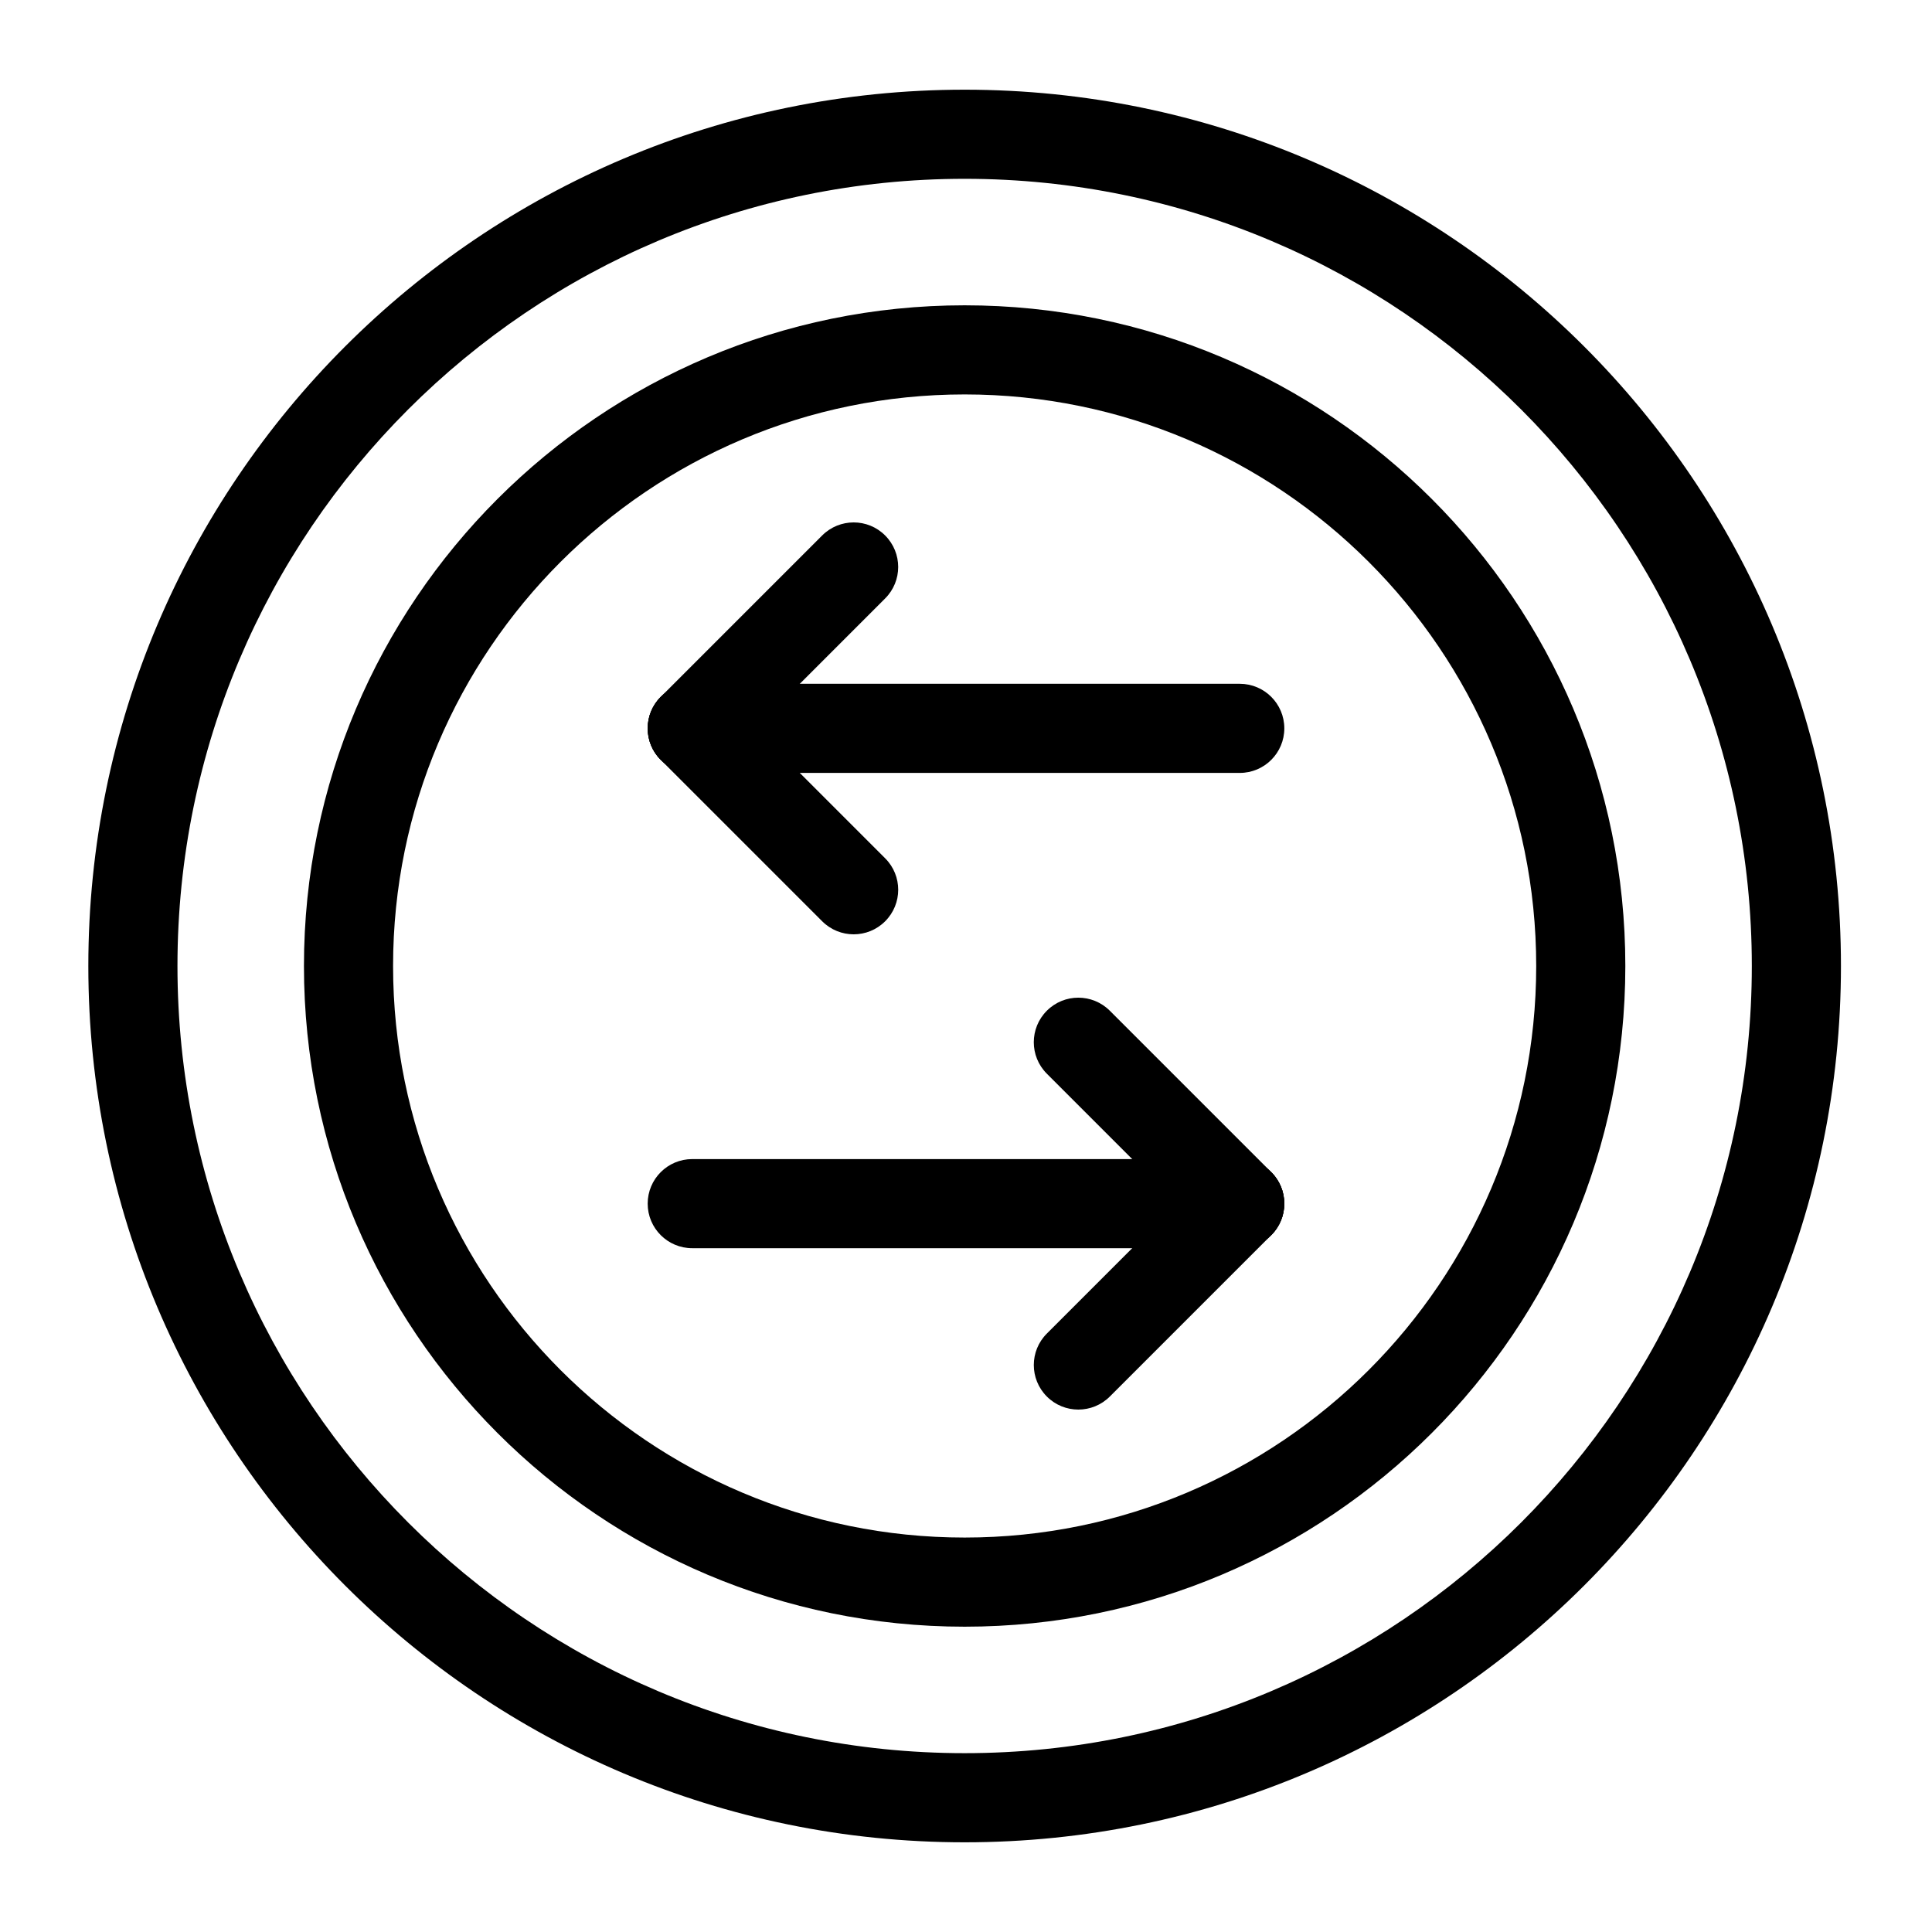
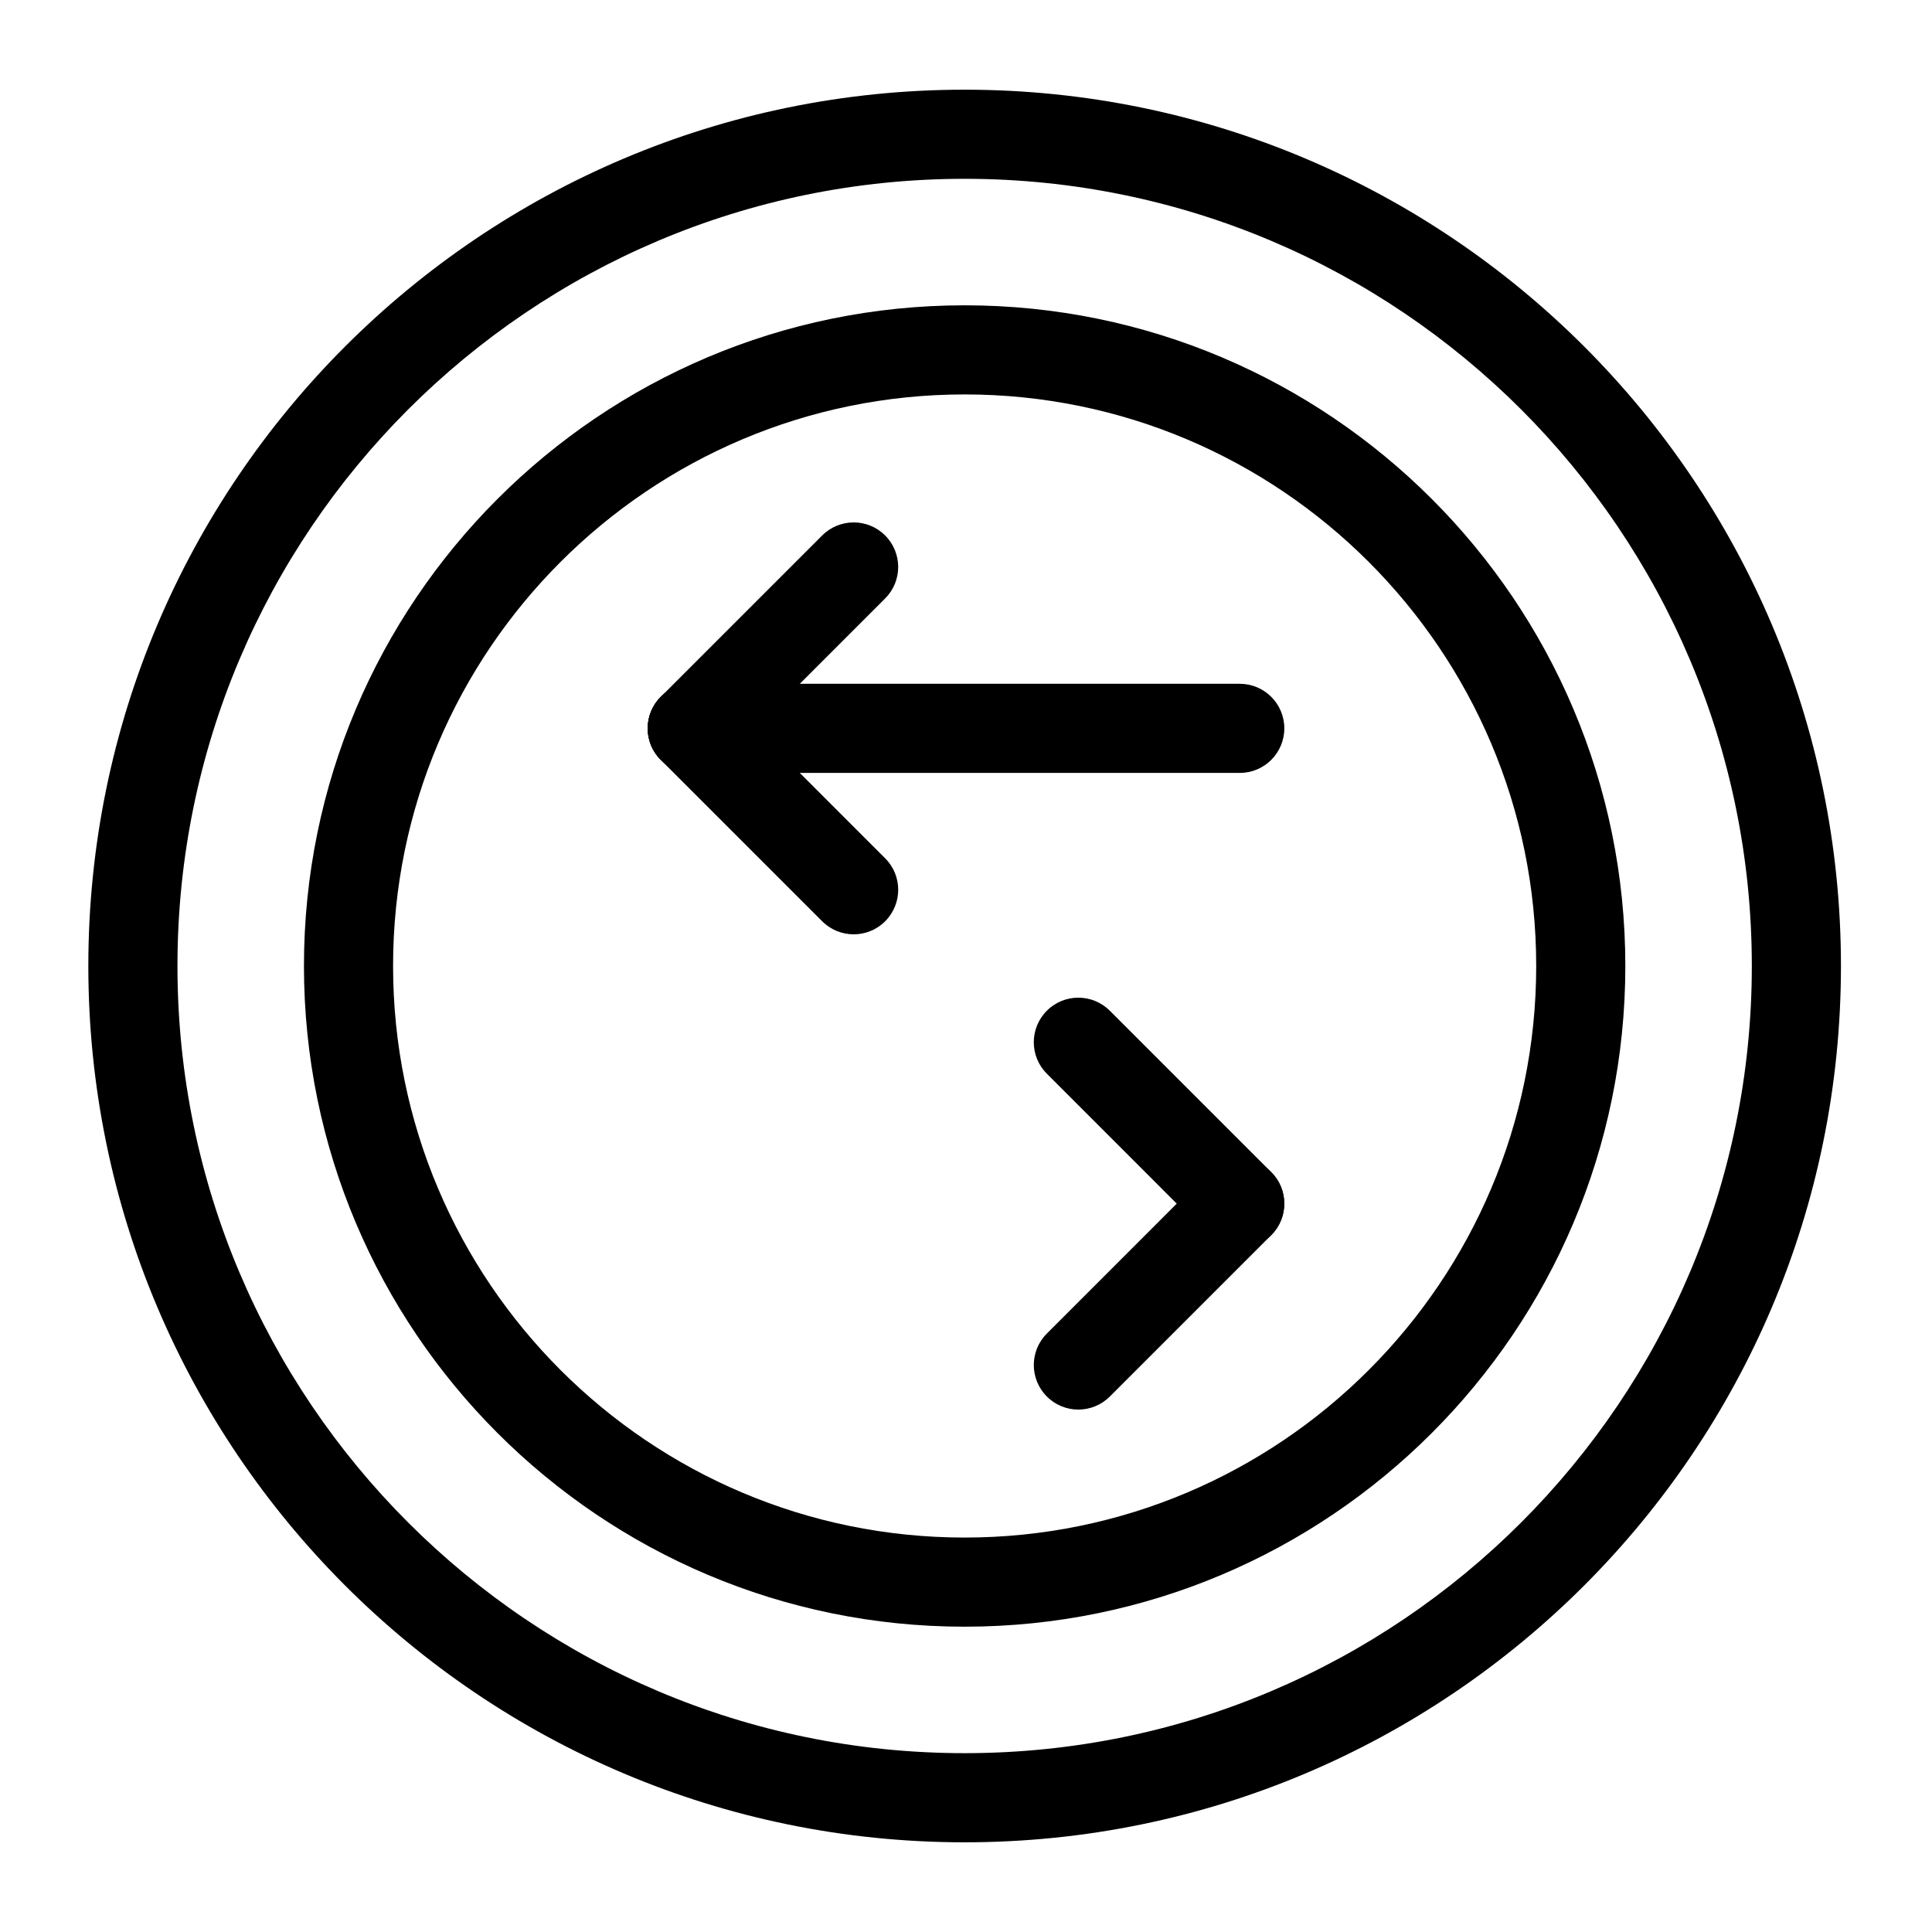
<svg xmlns="http://www.w3.org/2000/svg" fill="#000000" width="800px" height="800px" version="1.1" viewBox="144 144 512 512">
  <g fill-rule="evenodd">
    <path d="m399.64 167.77c-128.17 0-232.23 104.05-232.23 232.23 0 128.17 104.05 232.23 232.23 232.23 128.16 0 232.23-104.05 232.23-232.23 0-128.17-104.07-232.23-232.23-232.23zm0 23.617c115.14 0 208.61 93.473 208.61 208.61s-93.473 208.61-208.61 208.61-208.61-93.473-208.61-208.61 93.473-208.61 208.61-208.61z" />
    <path d="m399.64 224.91c-96.637 0-175.09 78.453-175.09 175.09s78.453 175.09 175.09 175.09 175.09-78.453 175.09-175.09-78.453-175.09-175.09-175.09zm0 23.617c83.602 0 151.47 67.871 151.47 151.47s-67.871 151.47-151.47 151.47c-83.602 0-151.47-67.871-151.47-151.47s67.871-151.47 151.47-151.47z" />
    <path d="m327.45 348.83h145.1c6.519 0 11.809-5.289 11.809-11.809 0-6.519-5.289-11.809-11.809-11.809h-145.1c-6.519 0-11.809 5.289-11.809 11.809 0 6.519 5.289 11.809 11.809 11.809z" />
-     <path d="m472.55 451.17h-145.1c-6.519 0-11.809 5.289-11.809 11.809 0 6.519 5.289 11.809 11.809 11.809h145.1c6.519 0 11.809-5.289 11.809-11.809 0-6.519-5.289-11.809-11.809-11.809z" />
    <path d="m335.81 345.37 42.762-42.777c4.613-4.598 4.613-12.074 0-16.688-4.598-4.613-12.074-4.613-16.688 0l-42.777 42.777c-4.613 4.598-4.613 12.09 0 16.688 4.613 4.613 12.09 4.613 16.703 0z" />
    <path d="m464.19 454.63-42.762 42.777c-4.613 4.598-4.613 12.074 0 16.688 4.598 4.613 12.074 4.613 16.688 0l42.777-42.777c4.613-4.598 4.613-12.09 0-16.688-4.613-4.613-12.09-4.613-16.703 0z" />
    <path d="m319.11 345.37 42.777 42.777c4.613 4.613 12.09 4.613 16.688 0 4.613-4.613 4.613-12.09 0-16.688l-42.762-42.777c-4.613-4.613-12.09-4.613-16.703 0-4.613 4.598-4.613 12.09 0 16.688z" />
    <path d="m480.89 454.63-42.777-42.777c-4.613-4.613-12.09-4.613-16.688 0-4.613 4.613-4.613 12.09 0 16.688l42.762 42.777c4.613 4.613 12.09 4.613 16.703 0 4.613-4.598 4.613-12.09 0-16.688z" />
  </g>
</svg>